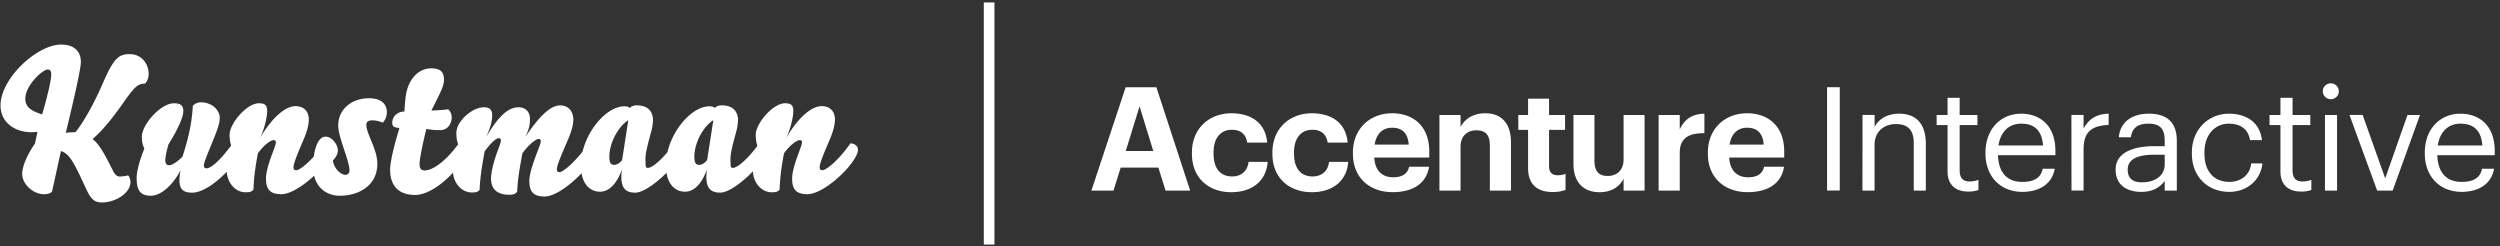
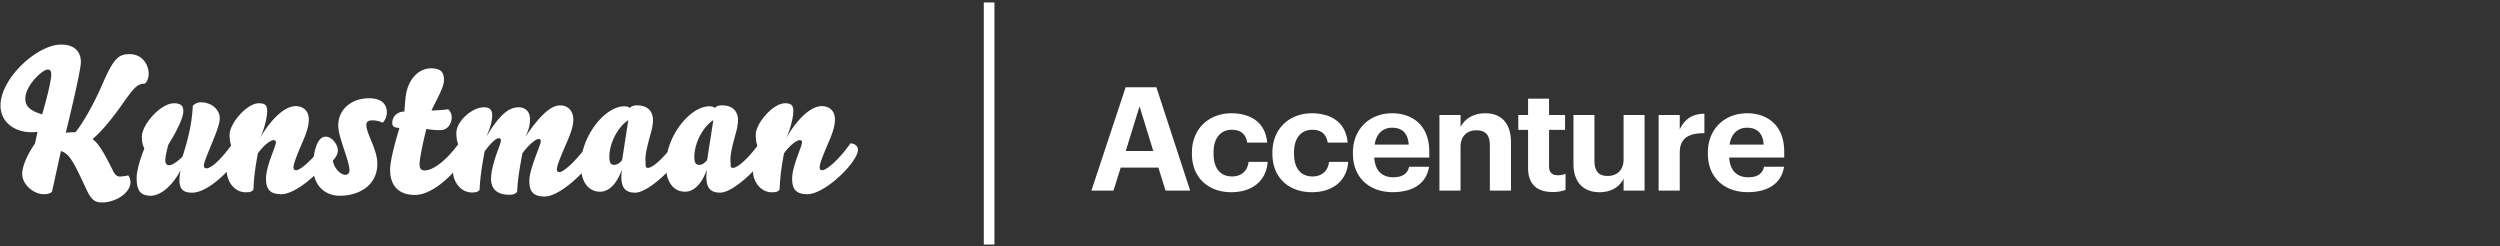
<svg xmlns="http://www.w3.org/2000/svg" width="254" height="25" viewBox="0 0 254 25">
  <rect x="0" y="0" width="254" height="25" fill="#333333" stroke="none" />
  <g id="Page-1" stroke="none" stroke-width="1" fill="none" fill-rule="evenodd">
    <g id="Assets/Logos/logo-kuma-negative" fill="#FFF">
      <g id="Group" fill-rule="nonzero">
        <path d="M114.366 8.865h3.122l3.434 10.5h-2.501l-.73-2.334h-3.83l-.73 2.334h-2.245l3.48-10.5zm.014 6.474h2.792l-1.393-4.536-1.4 4.536zm6.72.279V15.5c0-2.48 1.792-3.991 3.997-3.991 1.791 0 3.45.778 3.648 2.979h-2.028c-.146-.896-.696-1.303-1.569-1.303-1.11 0-1.85.822-1.85 2.29v.118c0 1.541.696 2.334 1.897 2.334.858 0 1.554-.5 1.658-1.482h1.94c-.119 1.82-1.451 3.082-3.702 3.082-2.25 0-3.991-1.4-3.991-3.91m8.175.001V15.5c0-2.48 1.792-3.991 3.998-3.991 1.79 0 3.45.778 3.648 2.979h-2.029c-.146-.896-.696-1.303-1.568-1.303-1.111 0-1.851.822-1.851 2.29v.118c0 1.541.696 2.334 1.897 2.334.858 0 1.554-.5 1.658-1.482h1.947c-.118 1.82-1.451 3.082-3.701 3.082-2.251 0-3.999-1.4-3.999-3.91m8.181.001V15.5c0-2.422 1.732-3.992 3.983-3.992 1.997 0 3.775 1.157 3.775 3.906v.588h-5.588c.06 1.277.756 2.01 1.925 2.01.992 0 1.48-.424 1.614-1.071h2.026c-.253 1.658-1.584 2.582-3.701 2.582-2.338-.003-4.034-1.461-4.034-3.906zm5.67-.925c-.075-1.157-.667-1.717-1.687-1.717-.962 0-1.614.63-1.776 1.717h3.463zm3.12-3.009h2.146v1.218c.386-.764 1.229-1.395 2.518-1.395 1.525 0 2.605.91 2.605 2.965v4.893h-2.147V14.78c0-1.042-.415-1.541-1.363-1.541-.918 0-1.614.558-1.614 1.688v4.438h-2.145v-7.681zm9.006 5.401v-3.89h-.992v-1.511h.992v-1.658h2.132v1.658h1.626v1.512h-1.626v3.698c0 .616.311.91.858.91.279.008.556-.04.815-.145v1.644a3.93 3.93 0 01-1.304.205c-1.627.002-2.5-.823-2.5-2.423m4.611-.455v-4.946h2.132v4.653c0 1.042.429 1.54 1.347 1.54.918 0 1.614-.556 1.614-1.688v-4.505h2.132v7.681h-2.132v-1.203c-.4.778-1.185 1.366-2.458 1.366-1.51-.007-2.635-.886-2.635-2.897m8.652-4.947h2.147v1.46c.489-1.028 1.243-1.571 2.503-1.592v1.98c-1.585-.014-2.503.5-2.503 1.968v3.865h-2.147v-7.681zm5.003 3.934V15.5c0-2.422 1.732-3.992 3.982-3.992 1.998 0 3.775 1.157 3.775 3.906v.588h-5.586c.06 1.277.754 2.01 1.925 2.01.992 0 1.48-.424 1.614-1.071h2.028c-.25 1.658-1.583 2.582-3.7 2.582-2.337-.003-4.038-1.461-4.038-3.906zm5.669-.925c-.074-1.157-.665-1.717-1.687-1.717-.962 0-1.614.63-1.776 1.717h3.463z" id="Shape" />
-         <path id="Rectangle-path" d="M185.631 8.862h1.289v10.494h-1.289z" />
-         <path d="M189.231 11.68h1.229v1.22c.354-.724 1.214-1.35 2.481-1.35 1.605 0 2.724.867 2.724 3.095v4.72h-1.228v-4.808c0-1.35-.584-1.951-1.821-1.951-1.14 0-2.162.723-2.162 2.1v4.66h-1.229l.006-7.685zm8.641 5.755V12.71h-1.11v-1.027h1.11V9.935h1.229v1.746h1.806v1.029h-1.806v4.61c0 .748.34 1.115.961 1.115a2.54 2.54 0 00.948-.162v1.028a2.941 2.941 0 01-1.051.162c-1.402-.002-2.087-.821-2.087-2.028m3.854-1.832v-.117c0-2.315 1.494-3.934 3.626-3.934 1.792 0 3.48 1.072 3.48 3.817v.396h-5.838c.06 1.746.903 2.716 2.48 2.716 1.2 0 1.897-.434 2.058-1.335h1.23c-.268 1.54-1.555 2.348-3.302 2.348-2.179-.004-3.734-1.53-3.734-3.89zm5.847-.821c-.118-1.592-.947-2.217-2.22-2.217-1.275 0-2.102.85-2.31 2.217h4.53zm2.882-3.102h1.236v1.381c.49-.868 1.155-1.466 2.547-1.512v1.145c-1.554.074-2.547.557-2.547 2.45v4.213h-1.228l-.008-7.676zm4.49 5.55c0-1.777 1.898-2.377 3.88-2.377h1.11V14.3c0-1.218-.474-1.736-1.658-1.736-1.065 0-1.658.434-1.776 1.38h-1.228c.163-1.746 1.568-2.393 3.064-2.393s2.828.602 2.828 2.75v5.064h-1.229v-.97c-.583.724-1.274 1.101-2.413 1.101-1.433-.007-2.578-.698-2.578-2.267zm4.99-.557v-.954h-1.065c-1.555 0-2.694.382-2.694 1.512 0 .793.384 1.292 1.459 1.292 1.313 0 2.304-.663 2.304-1.852l-.004.002zm2.76-1.07v-.117c0-2.342 1.692-3.934 3.76-3.934 1.615 0 3.123.734 3.357 2.685h-1.214c-.193-1.218-1.08-1.672-2.147-1.672-1.407 0-2.48 1.115-2.48 2.921v.117c0 1.881 1.035 2.877 2.53 2.877 1.096 0 2.088-.63 2.22-1.881h1.14c-.163 1.658-1.51 2.894-3.375 2.894-2.163-.003-3.791-1.515-3.791-3.89m8.999 1.832V12.71h-1.11v-1.027h1.11V9.935h1.23v1.746h1.806v1.029h-1.807v4.61c0 .748.34 1.115.962 1.115a2.54 2.54 0 00.947-.162v1.028a2.956 2.956 0 01-1.051.162c-1.405-.002-2.087-.821-2.087-2.028m4.301-8.162a.81.81 0 01.814-.807.81.81 0 01.815.807.81.81 0 01-.815.808.818.818 0 01-.814-.808zm.222 2.408h1.229v7.684h-1.229v-7.684zm2.49-.001h1.339l2.291 6.444 2.265-6.443h1.272l-2.78 7.684h-1.574zm7.653 3.923v-.117c0-2.315 1.496-3.934 3.628-3.934 1.792 0 3.48 1.072 3.48 3.817v.396h-5.838c.058 1.746.903 2.716 2.48 2.716 1.2 0 1.898-.434 2.058-1.335h1.23c-.268 1.54-1.555 2.348-3.302 2.348-2.18-.004-3.736-1.53-3.736-3.89zm5.848-.821c-.119-1.592-.947-2.217-2.221-2.217s-2.103.85-2.31 2.217h4.53z" id="Shape" />
        <path id="Rectangle-path" d="M99.954.25h1.081v24.596h-1.081z" />
        <path d="M37.493 9.984c-1.792 0-3.128 1.132-3.129 2.77 0 1.207 1.141 3.566 1.142 4.56 0 .33-.216.448-.414.448-.453-.002-1.121-.584-1.278-1.442.334-.37.511-.663.511-1.073 0-.486-.552-1.365-1.24-1.364-.71 0-1.066 1.024-1.205 2.023-.813.895-1.509 1.389-1.785 1.389-.177 0-.276-.078-.277-.293.002-.487.63-1.873.986-2.73.413-.934.57-1.617.57-2.143 0-.76-.453-1.344-1.358-1.345-.865 0-2.223.877-3.66 3.333.533-.954.79-2.32.787-2.806 0-.585-.177-.819-.846-.819-1.218 0-2.97 2.047-2.97 3.197 0 .35.036.745.157 1.09-1.18 1.603-2.065 2.32-2.498 2.322-.158-.002-.275-.06-.274-.312-.001-.37.826-2.185 1.238-3.295.295-.78.375-1.169.375-1.521 0-.798-.807-1.578-1.91-1.578-.294 0-.63.116-.825.37-.098 1.675-.374 3.04-1.044 5.145-.392.41-1.022.878-1.357.878-.275 0-.394-.195-.394-.507 0-.31.118-.896.316-1.598 1.003-1.619 1.515-2.787 1.515-3.41 0-.586-.336-.781-.946-.781-1.377 0-3.265 2.183-3.266 3.391 0 .389.04.799.256 1.207-.512 1.249-.786 2.381-.787 2.964 0 1.17.277 1.831 1.437 1.832.885 0 2.086-.819 3.03-2.591a5.4 5.4 0 00-.118 1.012c0 1.014.49 1.267 1.299 1.266.826 0 1.87-.622 2.794-1.44.248-.217.488-.448.714-.681.069 1.118.857 2.084 1.921 2.083.451.001.59-.058.788-.254.059-1.324.177-2.2.452-3.701.768-1.054 1.417-1.345 1.592-1.346.158 0 .237.078.238.233-.002.429-1.004 2.4-1.004 3.683 0 1.073.394 1.58 1.554 1.58.93 0 2.26-.87 3.334-1.883.323 1.332 1.36 2.038 2.628 2.04 1.77-.002 3.796-.919 3.796-3.274 0-1.426-1.12-3.042-1.12-3.92 0-.349.215-.467.63-.466.314 0 .667.077 1.041.233.237-.233.413-.643.414-1.052 0-.936-.67-1.422-1.81-1.424zm-24.987.488c1.22-1.734 1.475-1.93 2.243-1.988.256-.273.354-.663.354-.975 0-.993-.689-2.007-1.929-2.007-1.04 0-1.573.292-2.695 2.885-.807 1.87-1.907 3.936-2.814 5.047-.372 0-.708.02-.984.058.946-3.858 1.536-6.587 1.535-7.191.002-1.033-.63-1.773-2.007-1.773-2.42 0-6.157 3.41-6.157 6.197 0 1.696 1.436 2.709 3.148 2.709.176 0 .432-.019.61-.039l-.256 1.189c-.826 1.17-1.298 2.358-1.299 3.08 0 1.072 1.14 2.065 2.202 2.066.357-.001.65-.079.828-.255l.906-4.13c.904.292 1.337 1.208 2.576 3.877.493 1.054.846 1.346 1.595 1.346 1.397 0 2.891-.974 2.892-2.048 0-.232-.08-.525-.236-.7a4.461 4.461 0 01-.807.115c-.296.002-.494-.115-.728-.582-.688-1.366-1.377-2.75-2.086-3.217.925-.798 1.908-1.949 3.109-3.664zm-8.225 1.15c-1.179-.37-1.71-.78-1.71-1.598 0-1.326 1.731-2.963 2.282-2.962.236 0 .355.155.354.506 0 .507-.334 2.047-.926 4.055zm82.122 2.943c-1.219 1.735-2.458 2.729-2.85 2.728-.18 0-.277-.078-.277-.293 0-.485.63-1.87.983-2.728.413-.935.57-1.619.57-2.144 0-.76-.452-1.345-1.357-1.345-.867 0-2.222.878-3.66 3.334.532-.956.786-2.32.788-2.806 0-.586-.179-.819-.847-.82-1.22 0-2.97 2.046-2.97 3.197 0 .363.037.773.169 1.128-1.174 1.571-2.118 2.244-2.492 2.242-.157.001-.236-.057-.235-.448 0-.506-.15-.643.539-3.1.156-.548.216-1.034.217-1.288 0-.681-.317-1.52-1.655-1.52-.276 0-.532.078-.69.255l-.064-.018c-.097-.098-.235-.136-.51-.136-1.67 0-3.677 2.199-4.249 4.65-.938 1.12-1.67 1.606-1.989 1.605-.158 0-.237-.058-.236-.447 0-.506-.15-.645.538-3.102.158-.546.217-1.032.217-1.286 0-.683-.316-1.52-1.655-1.52-.274 0-.53.077-.687.253l-.067-.017c-.099-.097-.236-.136-.511-.138-1.657.001-3.648 2.171-4.236 4.604-1.099 1.363-2.037 2.082-2.335 2.082-.177-.001-.276-.078-.276-.292 0-.487.787-2.182 1.14-3.041.356-.819.532-1.5.533-2.006 0-.762-.433-1.443-1.337-1.443-.868 0-1.949.838-3.562 3.235.473-.934.491-1.383.492-1.89 0-.643-.414-1.15-1.161-1.15-.865 0-1.85.566-3.286 3.022.474-1.033.61-1.717.61-2.203 0-.585-.274-.819-.845-.818-1.22 0-2.794 1.441-2.795 2.593 0 .374.039.802.182 1.165-1.3 1.767-2.605 2.655-3.39 2.654-.412.002-.53-.214-.53-.682 0-.292.157-1.386.689-3.53.57.1.983.119 1.436.119.65 0 1.14-.566 1.14-1.307 0-.292-.137-.642-.374-.818-.255.059-1.082.117-1.69.136 1.041-2.065 1.278-2.533 1.278-3.137 0-.838-.413-1.15-1.318-1.15-1.34 0-2.4 1.228-2.578 2.943a20.665 20.665 0 00-.118 1.442c-.807.02-1.24.565-1.24 1.17.001.428.335.467.729.506-.747 2.475-.945 3.665-.945 4.23 0 1.792 1.023 2.572 2.538 2.571 1.27.001 2.772-1.094 3.848-2.26.1 1.087.878 2.008 1.917 2.008.451 0 .591-.059.787-.254.06-1.325.236-2.417.512-3.917.767-1.052 1.239-1.344 1.416-1.344.157-.001.237.058.235.234.001.195-.175.642-.333 1.072-.354.936-.668 2.084-.668 2.825.017 1.168.767 1.618 1.869 1.618.412 0 .591-.098.785-.291.06-1.327.257-2.417.533-3.92.766-1.052 1.455-1.46 1.633-1.46.157-.001.235.076.235.232.001.43-1.16 2.749-1.162 4.035.002 1.073.395 1.58 1.556 1.58 1.033 0 2.595-1.148 3.748-2.36.218 1.235.945 1.872 1.88 1.873.689 0 1.593-.488 2.223-2.262-.04.292-.06.547-.06.76 0 1.247.55 1.599 1.417 1.599.78 0 2.122-.952 3.17-2.02.207 1.268.94 1.922 1.886 1.922.689 0 1.595-.488 2.223-2.261a6.228 6.228 0 00-.06.76c0 1.247.552 1.598 1.417 1.597.817.001 2.246-1.039 3.311-2.163.054 1.137.845 2.127 1.923 2.127.453 0 .59-.06.788-.254.059-1.326.176-2.203.45-3.703.77-1.05 1.419-1.345 1.596-1.345.157 0 .235.08.235.234.001.429-1.003 2.397-1.003 3.682 0 1.073.393 1.58 1.555 1.58 1.81 0 5.135-3.295 5.134-4.522.001-.388-.393-.643-.767-.643zm-23.196 1.698c-.235.291-.51.486-.788.487-.273-.001-.51-.079-.51-.8 0-1.502.945-3.118 1.927-3.742l-.63 4.055zm8.637-.001c-.236.29-.51.486-.786.487-.276-.002-.512-.08-.513-.8 0-1.5.944-3.119 1.93-3.742l-.631 4.055z" id="Shape" />
      </g>
    </g>
  </g>
</svg>